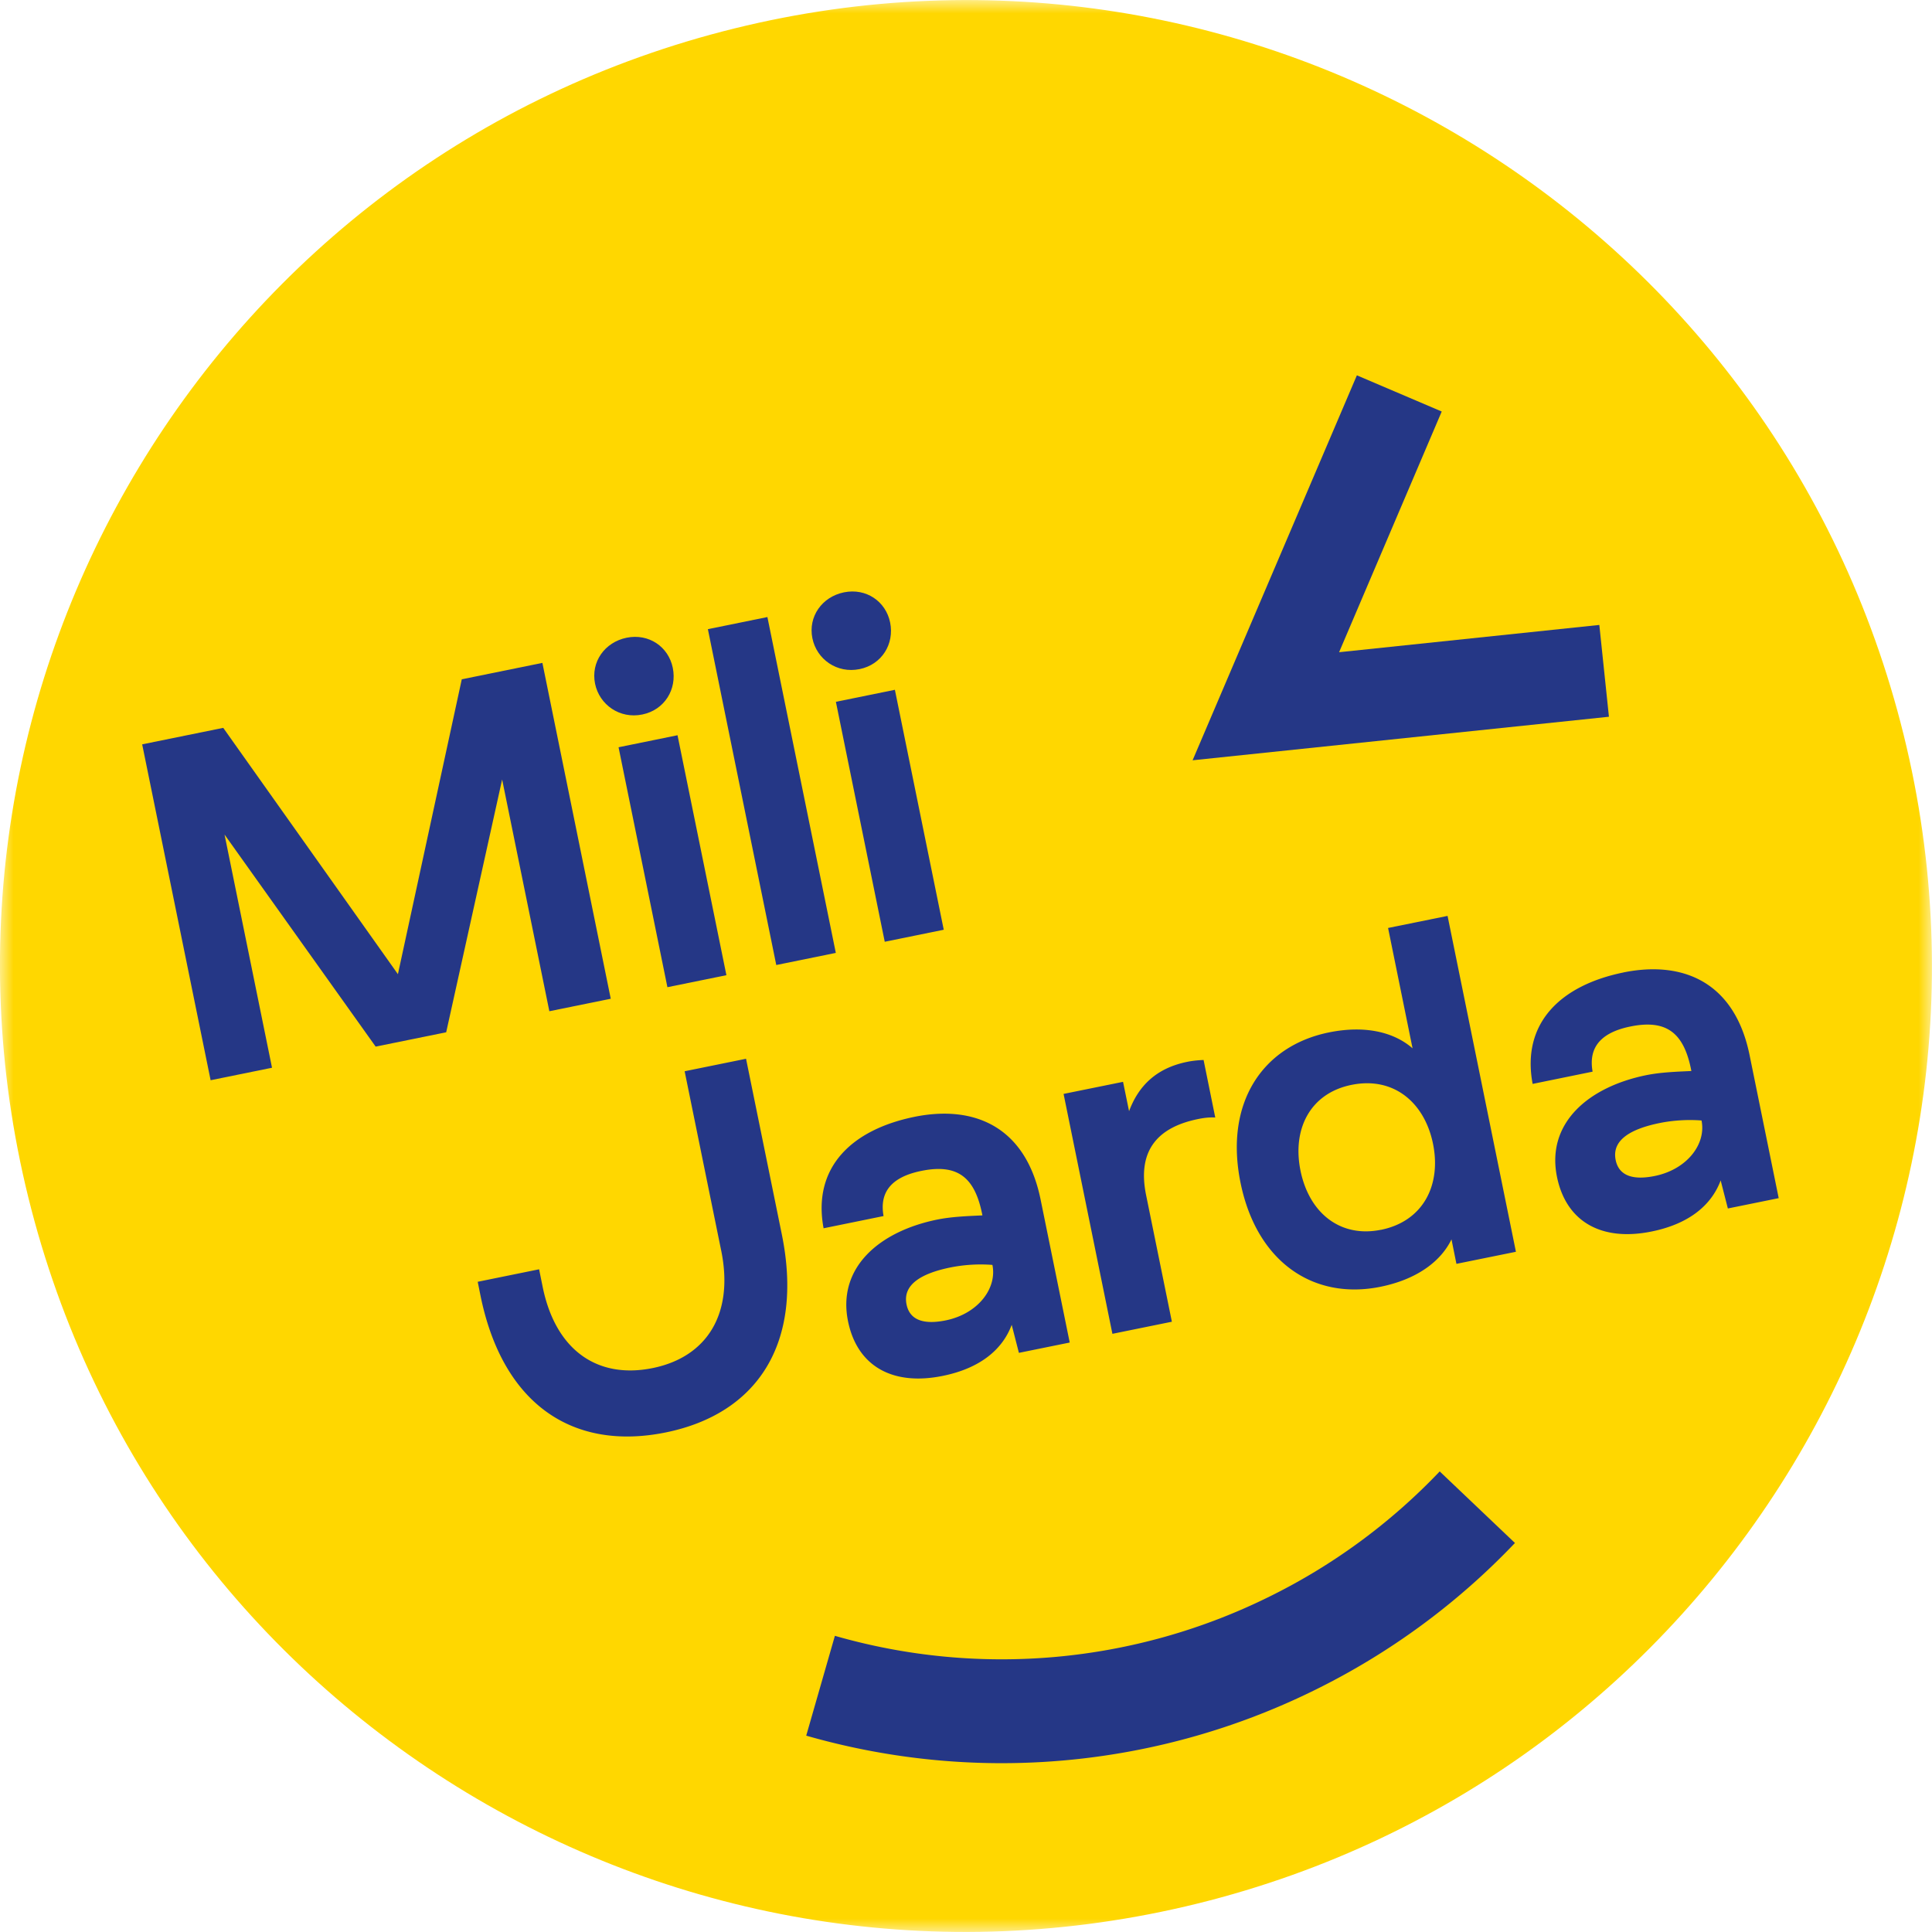
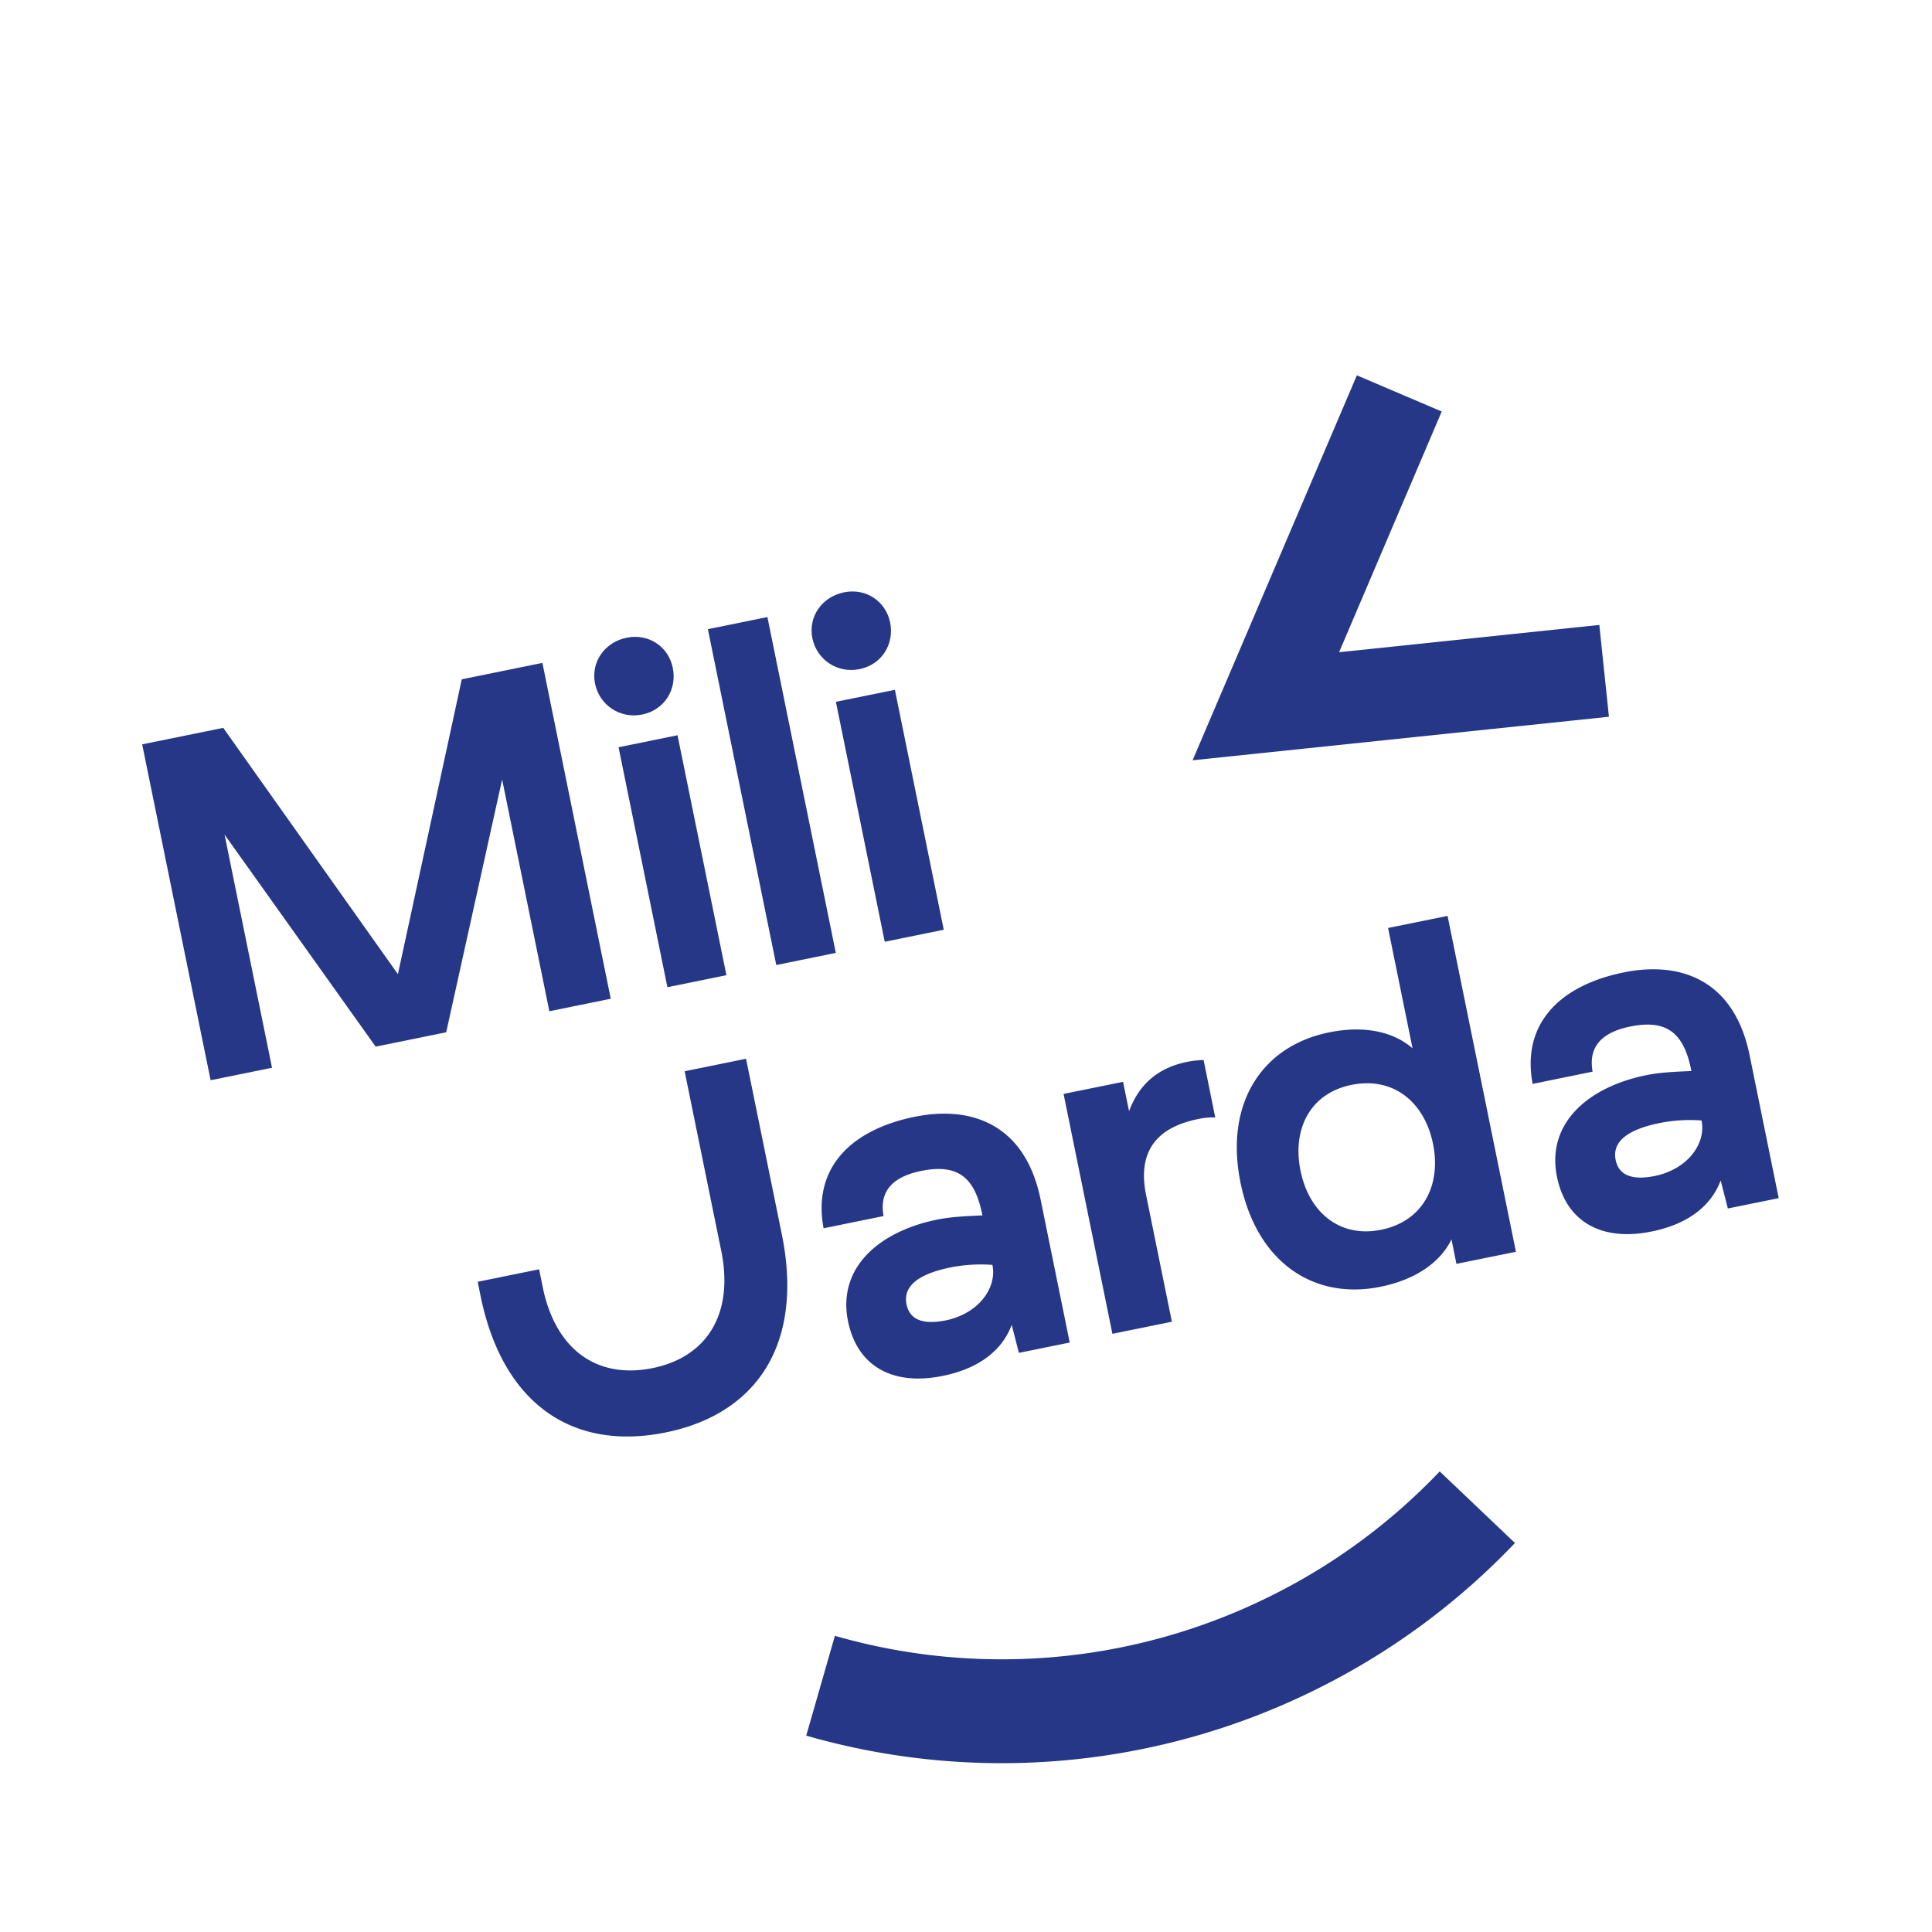
<svg xmlns="http://www.w3.org/2000/svg" width="73" height="73" fill="none">
  <g clip-path="url(#a)">
    <mask id="b" width="73" height="73" x="0" y="0" maskUnits="userSpaceOnUse" style="mask-type:luminance">
      <path fill="#fff" d="M73 0H0v73h73V0Z" />
    </mask>
    <g mask="url(#b)">
-       <path fill="gold" d="M71.926 27.753c4.83 19.566-7.117 39.343-26.682 44.173-19.566 4.83-39.34-7.113-44.173-26.679C-3.76 25.681 8.187 5.904 27.753 1.074c19.566-4.83 39.343 7.116 44.173 26.682" />
-     </g>
+       </g>
    <path fill="#253786" d="m18.973 29.453 1.784 8.756 2.32-.472-2.583-12.69-3.046.62-2.413 11.142-6.6-9.307-3.063.623 2.586 12.691 2.32-.472-1.794-8.81 5.71 8.012 2.665-.542 2.114-9.551ZM25.6 27.781l-2.228.454 1.846 9.066 2.229-.454-1.847-9.066Z" />
    <mask id="c" width="73" height="73" x="0" y="0" maskUnits="userSpaceOnUse" style="mask-type:luminance">
      <path fill="#fff" d="M73 0H0v73h73V0Z" />
    </mask>
    <g mask="url(#c)">
      <path fill="#253786" d="M23.679 24.096c-.835.17-1.361.92-1.195 1.737.164.798.935 1.34 1.785 1.164.835-.17 1.319-.947 1.152-1.763-.163-.799-.907-1.307-1.742-1.138Z" />
    </g>
    <path fill="#253786" d="m28.996 23.315-2.249.458 2.584 12.69 2.25-.458-2.585-12.69Z" />
    <mask id="d" width="73" height="73" x="0" y="0" maskUnits="userSpaceOnUse" style="mask-type:luminance">
      <path fill="#fff" d="M73 0H0v73h73V0Z" />
    </mask>
    <g fill="#253786" mask="url(#d)">
      <path d="M27.251 47.255c.487 2.393-.541 4.02-2.589 4.437-2.084.424-3.666-.668-4.156-3.06l-.136-.672-2.32.472.106.526c.838 4.116 3.5 5.877 6.999 5.166 3.463-.705 5.223-3.366 4.386-7.483l-1.352-6.636-2.32.472 1.382 6.781v-.003ZM35.735 49.89c-.799.163-1.358.012-1.482-.605-.154-.762.59-1.177 1.66-1.395a5.83 5.83 0 0 1 1.585-.096c.182.889-.547 1.848-1.763 2.096ZM34.549 42.2c-2.356.481-3.862 1.9-3.43 4.21l2.266-.462c-.13-.73.103-1.437 1.427-1.706 1.398-.285 2.036.266 2.308 1.681-.599.028-1.161.049-1.706.158-2.21.45-3.78 1.826-3.372 3.84.348 1.707 1.688 2.45 3.575 2.067 1.434-.29 2.268-1.01 2.61-1.93l.272 1.059 1.92-.39-1.1-5.402c-.557-2.738-2.486-3.59-4.773-3.125M42.661 41.983l-.227-1.106-2.247.456 1.845 9.065 2.247-.457-.974-4.785c-.354-1.739.496-2.574 1.963-2.873.236-.049.439-.07.65-.058l-.441-2.174c-.224.009-.445.033-.626.072-1.198.245-1.848.944-2.19 1.864M52.182 46.466c-1.542.314-2.716-.635-3.043-2.232-.323-1.597.385-2.931 1.927-3.242 1.594-.324 2.761.665 3.08 2.226.317 1.557-.367 2.924-1.964 3.25m1.192-6.856c-.644-.568-1.712-.898-3.164-.602-2.52.515-3.95 2.674-3.336 5.684.614 3.009 2.774 4.44 5.293 3.925 1.449-.296 2.305-1.016 2.677-1.79l.187.925 2.248-.456-2.583-12.691-2.248.456.926 4.552v-.003ZM62.53 44.433c-.8.164-1.359.012-1.483-.605-.154-.762.59-1.176 1.66-1.394.49-.1 1.05-.139 1.585-.097.182.89-.547 1.848-1.763 2.096Zm-1.19-7.688c-2.356.48-3.862 1.9-3.43 4.21l2.266-.463c-.13-.729.103-1.436 1.428-1.706 1.394-.284 2.035.267 2.304 1.682-.599.027-1.161.048-1.706.157-2.21.451-3.78 1.827-3.372 3.842.348 1.702 1.688 2.45 3.575 2.065 1.434-.29 2.269-1.01 2.61-1.93l.272 1.06 1.921-.39-1.1-5.403c-.557-2.737-2.487-3.59-4.774-3.124M37.849 66.621c-2.477 0-4.96-.344-7.386-1.04l1.083-3.772a22.793 22.793 0 0 0 16.42-1.482 22.748 22.748 0 0 0 6.433-4.73l2.843 2.704a26.702 26.702 0 0 1-7.537 5.544 26.73 26.73 0 0 1-11.853 2.776" />
    </g>
    <path fill="#253786" d="m45.062 28.727 6.207-14.545 3.206 1.367-3.878 9.095 9.833-1.031.363 3.469-15.73 1.645ZM33.813 26.064l-2.229.454 1.846 9.066 2.229-.454-1.846-9.066Z" />
    <mask id="e" width="73" height="73" x="0" y="0" maskUnits="userSpaceOnUse" style="mask-type:luminance">
-       <path fill="#fff" d="M73 0H0v73h73V0Z" />
+       <path fill="#fff" d="M73 0H0v73h73V0" />
    </mask>
    <g mask="url(#e)">
      <path fill="#253786" d="M31.89 22.381c-.834.17-1.36.92-1.194 1.736.163.799.934 1.34 1.784 1.165.835-.17 1.32-.947 1.153-1.763-.164-.799-.908-1.307-1.742-1.138Z" />
    </g>
  </g>
  <defs>
    <clipPath id="a">
      <path fill="#fff" d="M0 0h73v73H0z" />
    </clipPath>
  </defs>
</svg>